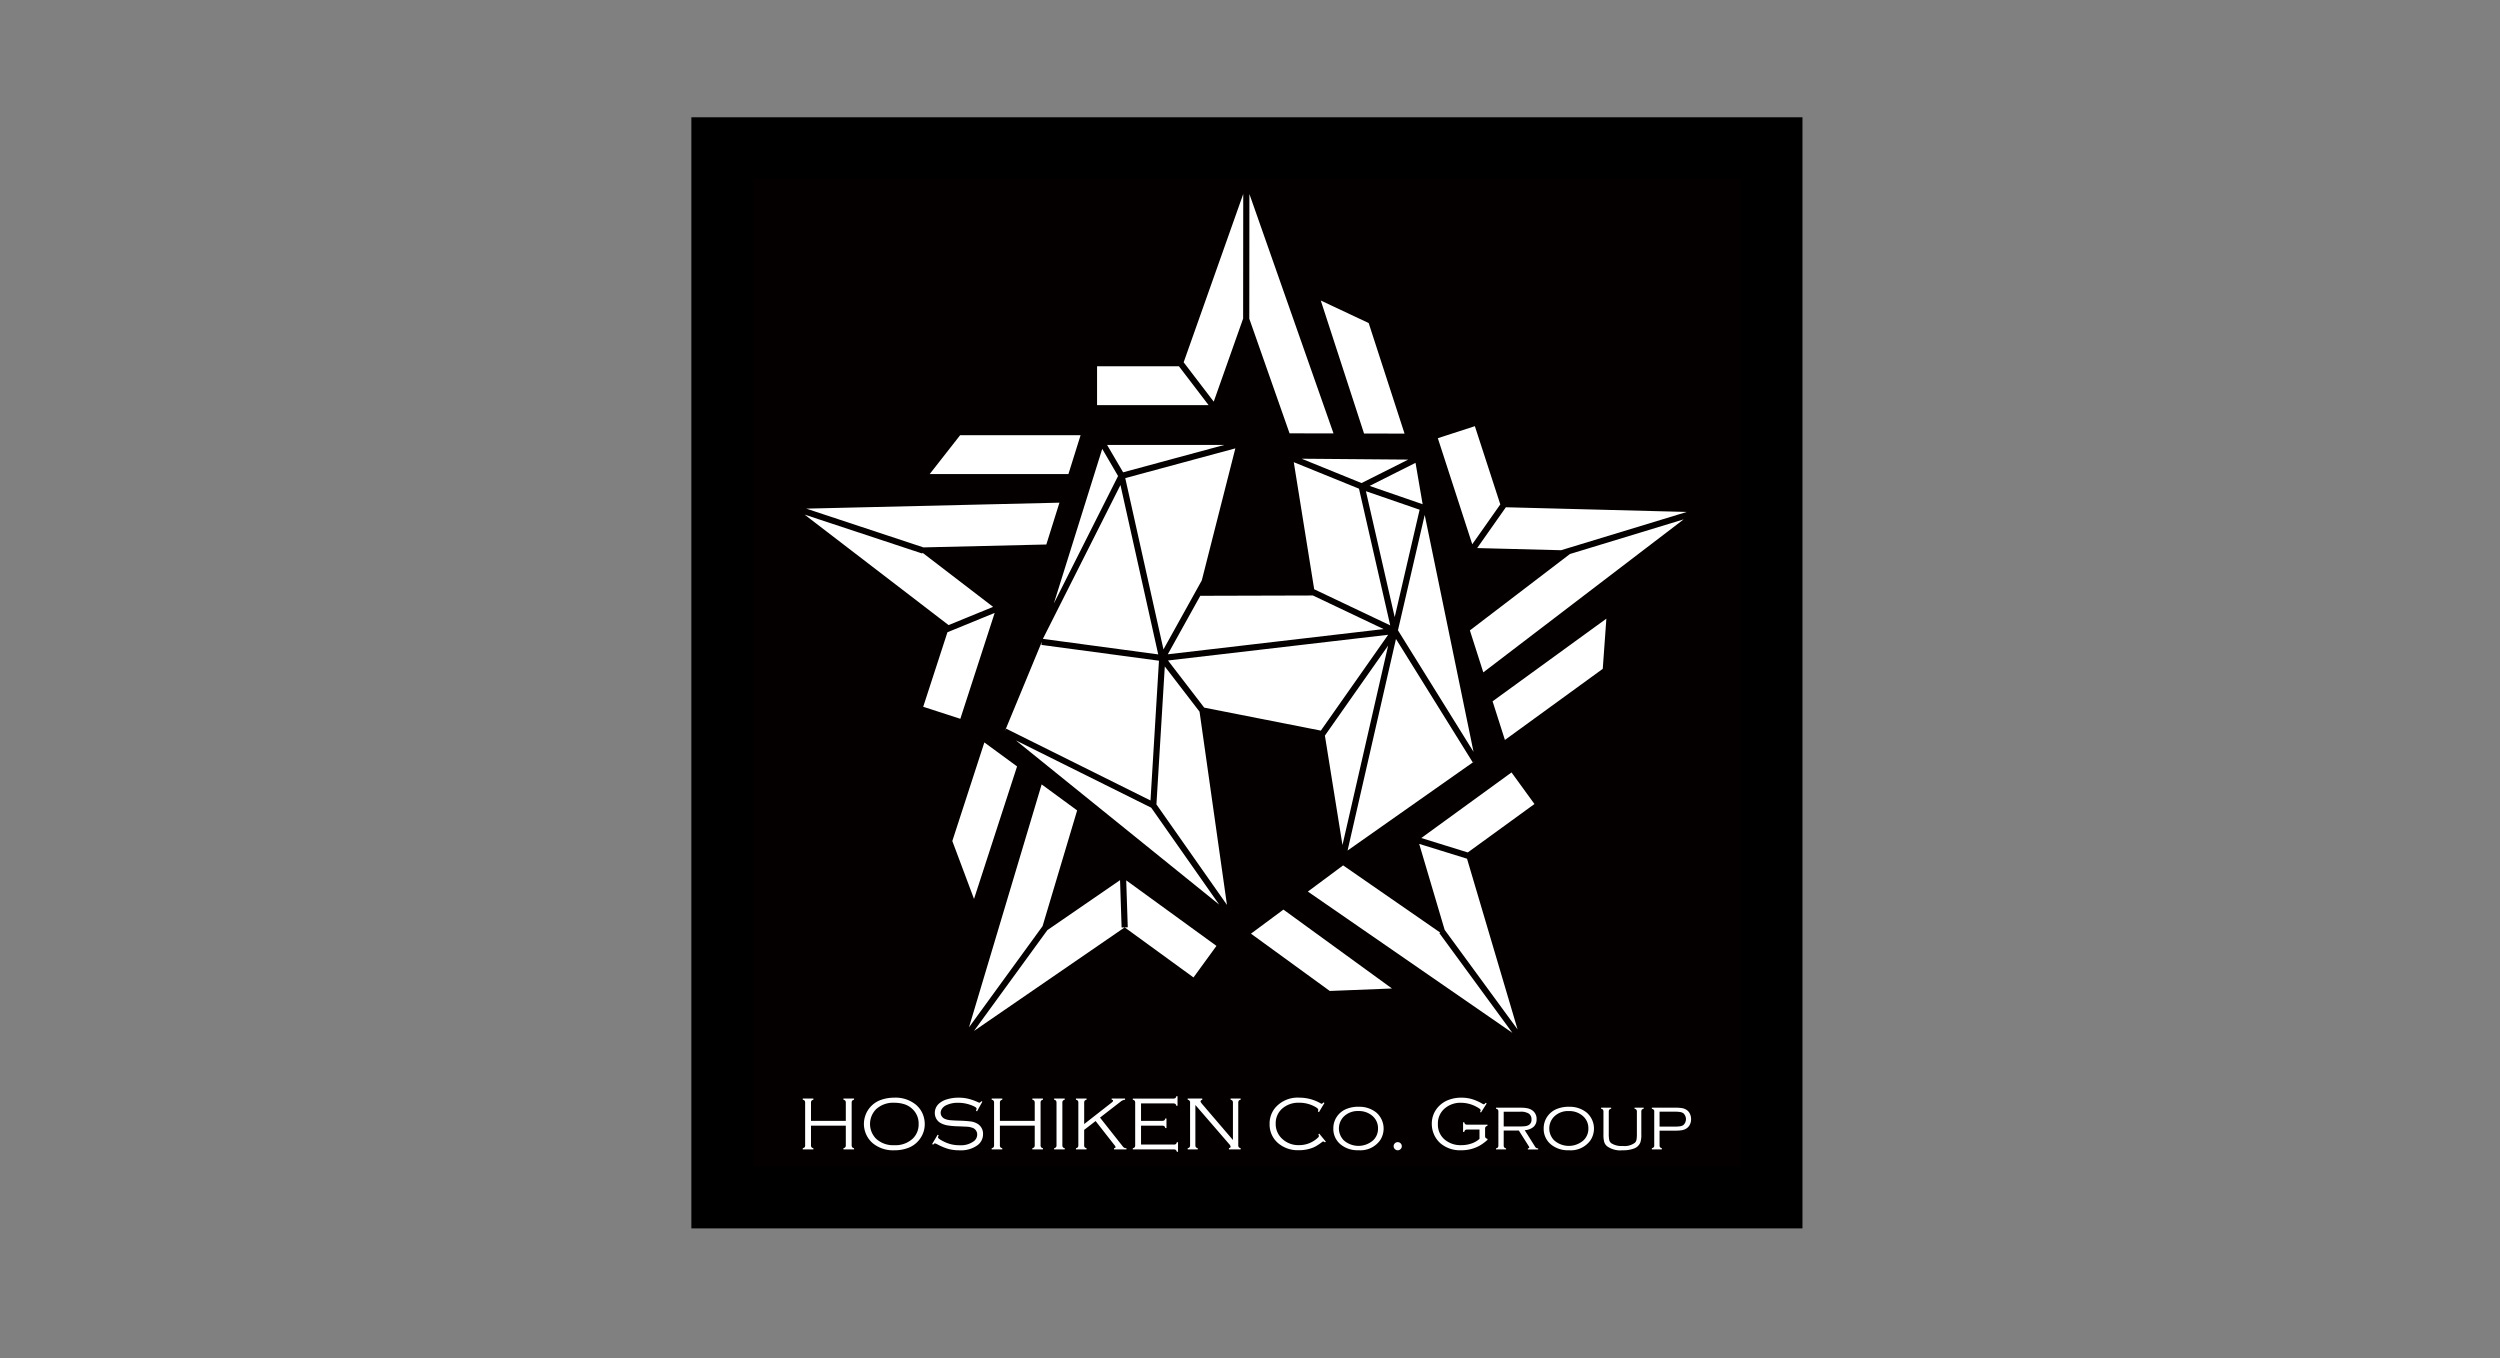
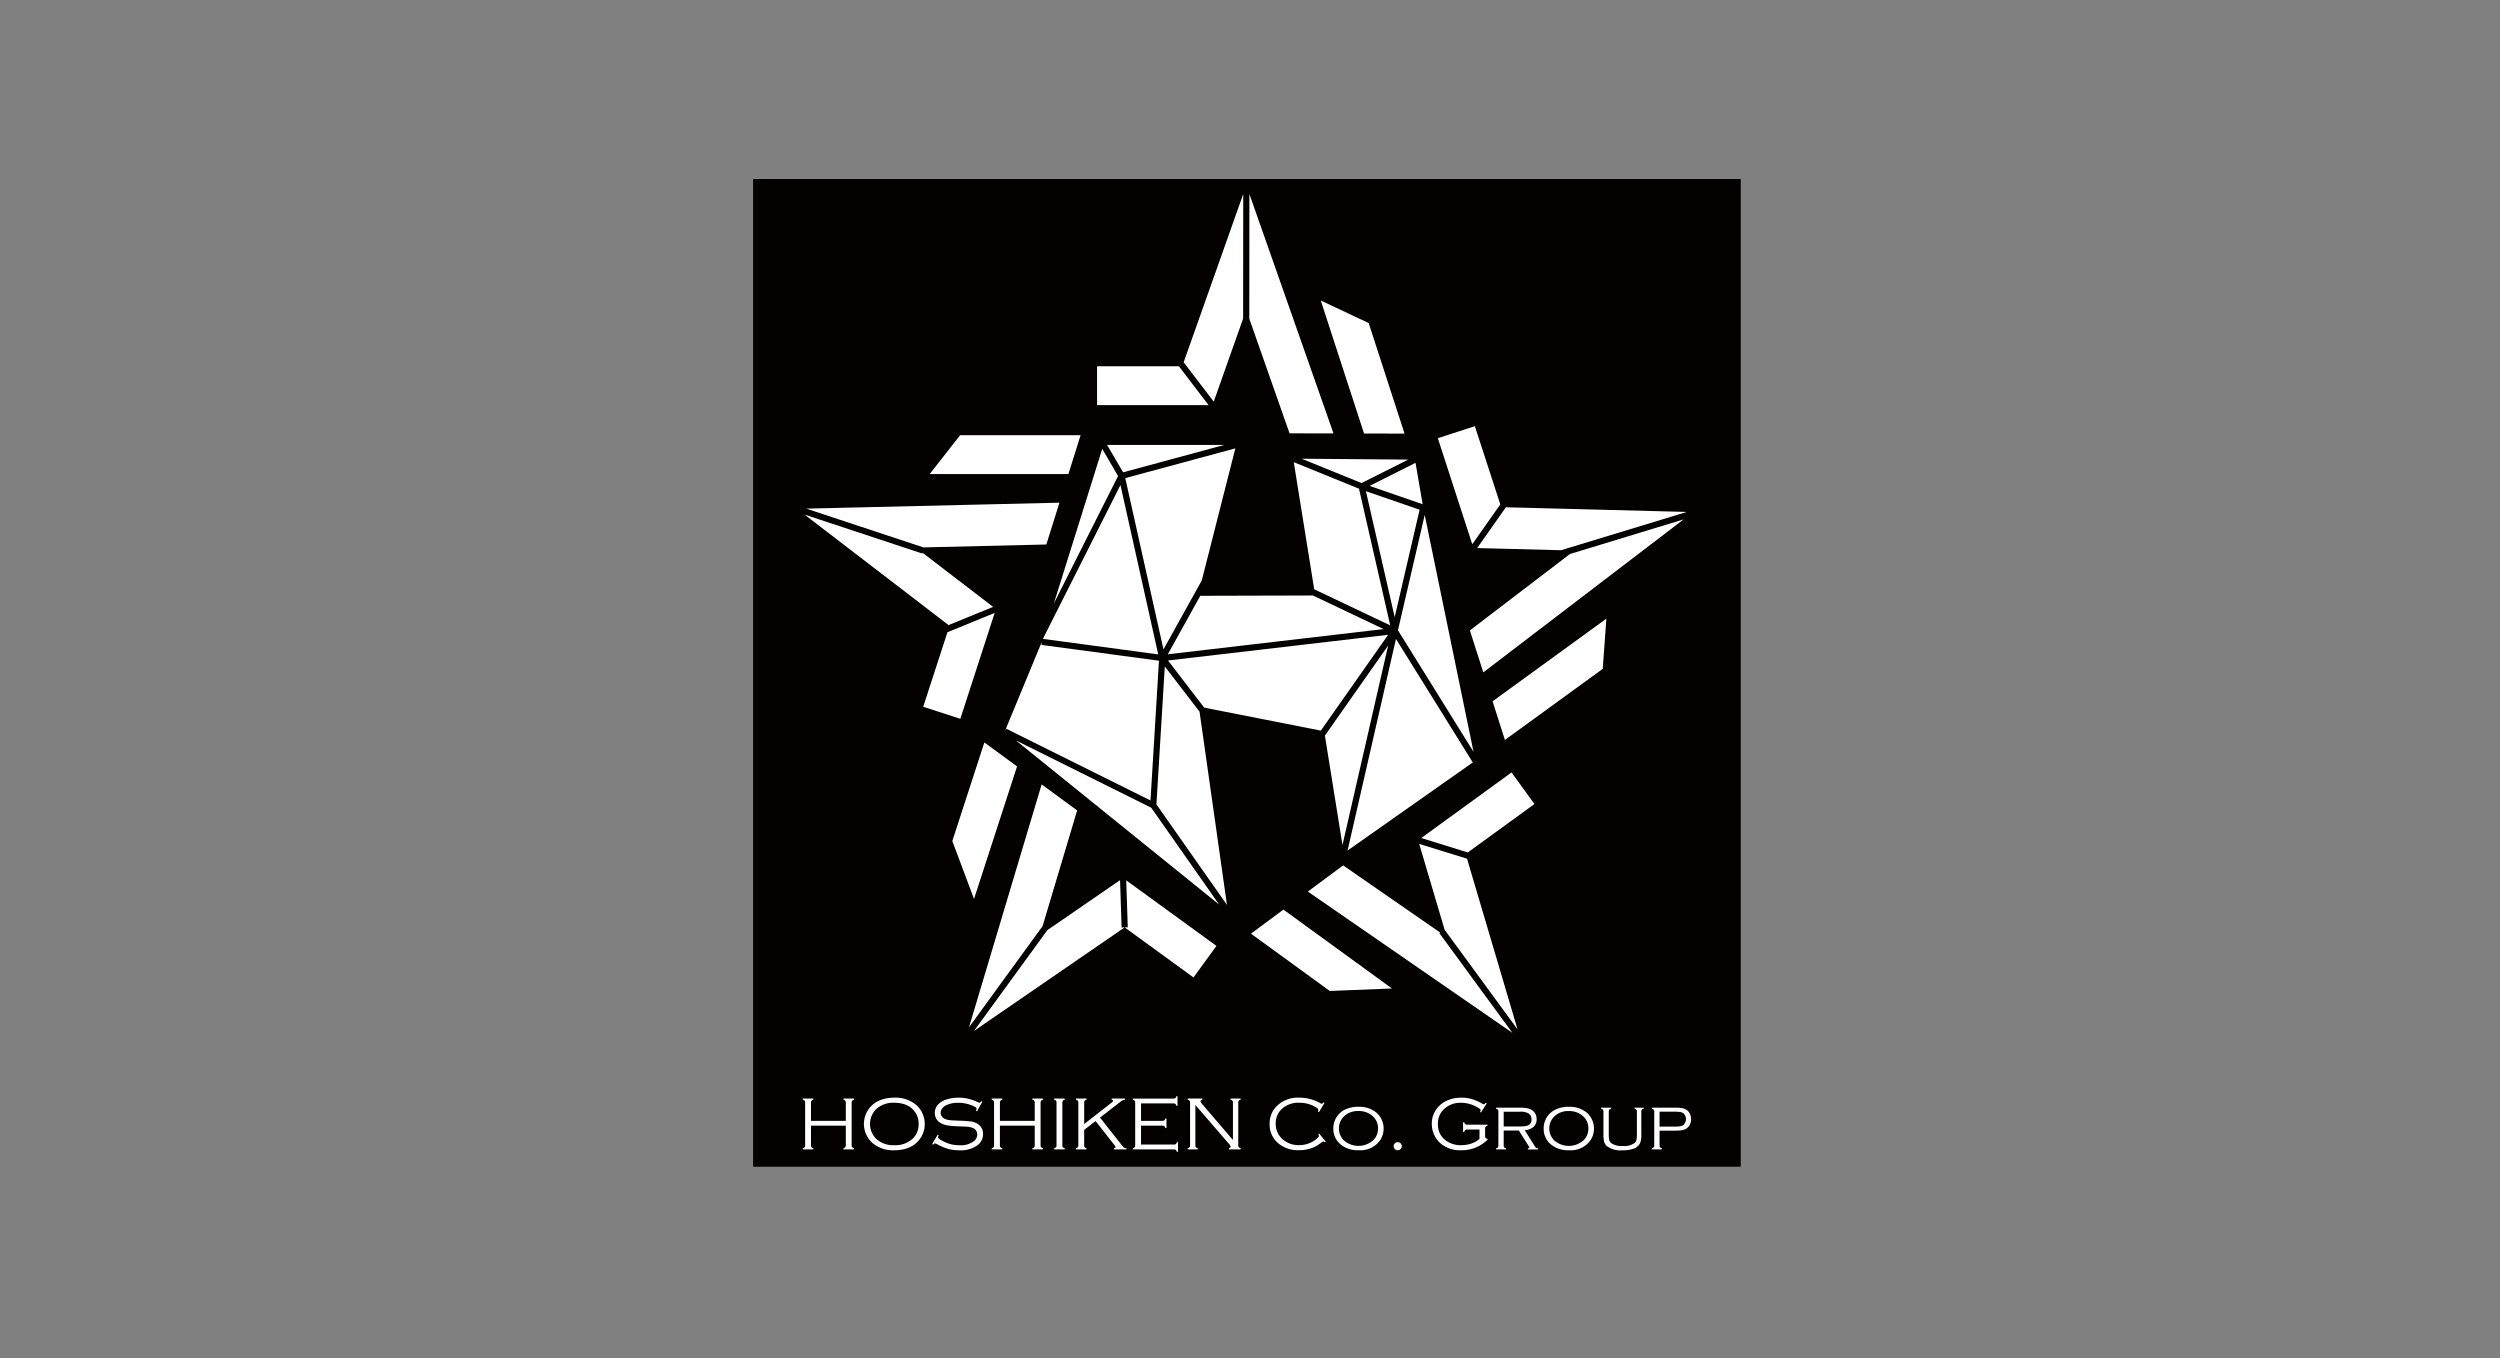
<svg xmlns="http://www.w3.org/2000/svg" width="405" height="220">
  <rect width="100%" height="100%" fill="#808080" stroke="none" />
  <defs>
    <clipPath id="a">
      <path fill="none" d="M0 0h160v160.01H0z" />
    </clipPath>
  </defs>
-   <path d="M112 19h180v180H112z" />
  <path fill="#040000" d="M122 28.999h160v160.012H122z" />
  <g fill="#fff" clip-path="url(#a)" transform="translate(122 29.001)">
    <path d="M15.021 153.357h-5.64v3.13a.6.6 0 0 0 .075.357.55.55 0 0 0 .312.163v.194h-1.72v-.194a.54.54 0 0 0 .31-.163.6.6 0 0 0 .075-.357v-6.81a.63.63 0 0 0-.077-.359.54.54 0 0 0-.308-.161v-.192h1.72v.192a.57.57 0 0 0-.308.163.6.6 0 0 0-.079.357v2.9h5.64v-2.9a.63.63 0 0 0-.077-.359.54.54 0 0 0-.308-.161v-.192h1.718v.192a.57.57 0 0 0-.308.163.6.6 0 0 0-.077.357v6.81a.63.63 0 0 0 .077.355.56.56 0 0 0 .308.165v.194h-1.718v-.194a.56.56 0 0 0 .308-.163.6.6 0 0 0 .077-.357Zm7.847-4.536a5.2 5.2 0 0 1 3.511 1.141 4 4 0 0 1 1.123 1.549 4.3 4.3 0 0 1 .306 1.624 3.95 3.95 0 0 1-.668 2.2 4.1 4.1 0 0 1-2.046 1.636 6.2 6.2 0 0 1-2.213.373 5.17 5.17 0 0 1-3.492-1.139 4.13 4.13 0 0 1 1.284-7.009 6.4 6.4 0 0 1 2.2-.375m0 .827a4.05 4.05 0 0 0-2.937 1.035 3.4 3.4 0 0 0 0 4.8 4.07 4.07 0 0 0 2.944 1.037 4.1 4.1 0 0 0 2.954-1.037 3.15 3.15 0 0 0 .984-2.353 3.2 3.2 0 0 0-.984-2.447 3.4 3.4 0 0 0-1.265-.778 5.4 5.4 0 0 0-1.7-.259m14.27-.169-.862 1.559-.169-.092a1.5 1.5 0 0 0 .1-.338q0-.18-.446-.391a6 6 0 0 0-2.569-.566 4.3 4.3 0 0 0-1.942.414 1.7 1.7 0 0 0-.632.53 1.17 1.17 0 0 0-.232.687 1 1 0 0 0 .181.568 1.1 1.1 0 0 0 .477.4 2.7 2.7 0 0 0 .77.208c.3.037.776.067 1.445.088a20 20 0 0 1 1.983.128 2.9 2.9 0 0 1 .984.306 1.87 1.87 0 0 1 1.025 1.742 2.2 2.2 0 0 1-.929 1.828 4.53 4.53 0 0 1-2.84.8 7 7 0 0 1-1.822-.212 9.5 9.5 0 0 1-1.858-.778 1.6 1.6 0 0 0-.355-.137q-.091 0-.283.216l-.163-.1.9-1.516.169.1a1 1 0 0 0-.116.326q0 .193.772.6a6 6 0 0 0 1.337.522 5.8 5.8 0 0 0 1.4.159 3.5 3.5 0 0 0 2.317-.668 1.35 1.35 0 0 0 .525-1.077 1.14 1.14 0 0 0-.9-1.117 2.4 2.4 0 0 0-.6-.13c-.208-.016-.8-.045-1.765-.079a12 12 0 0 1-1.626-.157 3.5 3.5 0 0 1-1.045-.375 1.77 1.77 0 0 1-.681-.676 1.9 1.9 0 0 1-.249-.945 2.02 2.02 0 0 1 .65-1.5 3.36 3.36 0 0 1 1.335-.719 6.3 6.3 0 0 1 1.862-.263 6.8 6.8 0 0 1 1.536.165 9 9 0 0 1 1.6.564 1 1 0 0 0 .247.086q.108 0 .3-.245Zm8.487 3.88h-5.643v3.13a.6.6 0 0 0 .075.357.55.55 0 0 0 .312.163v.194h-1.717v-.194a.54.54 0 0 0 .31-.163.6.6 0 0 0 .075-.357v-6.81a.63.63 0 0 0-.077-.359.54.54 0 0 0-.308-.161v-.192h1.72v.192a.57.57 0 0 0-.308.163.6.6 0 0 0-.079.357v2.9h5.64v-2.9a.6.6 0 0 0-.079-.359.52.52 0 0 0-.306-.161v-.192h1.718v.192a.57.57 0 0 0-.308.163.6.6 0 0 0-.077.357v6.81a.63.63 0 0 0 .077.355.56.56 0 0 0 .308.165v.194h-1.718v-.194a.55.55 0 0 0 .306-.163.6.6 0 0 0 .079-.357Zm3.529 3.132v-6.81a.64.64 0 0 0-.077-.361.54.54 0 0 0-.308-.159v-.194h1.718v.192a.57.57 0 0 0-.308.163.6.6 0 0 0-.077.357v6.81a.6.6 0 0 0 .075.355.53.53 0 0 0 .31.163v.194H48.77v-.194a.53.53 0 0 0 .31-.163.6.6 0 0 0 .075-.355m4.48-2.447v2.449a.6.6 0 0 0 .077.353.55.55 0 0 0 .308.165v.194h-1.715v-.194a.55.55 0 0 0 .308-.163.6.6 0 0 0 .077-.355v-6.81a.64.64 0 0 0-.077-.361.54.54 0 0 0-.308-.159v-.194h1.718v.192a.56.56 0 0 0-.308.163.6.6 0 0 0-.077.357v3.421l4.444-3.476q.233-.178.234-.3c.001-.122-.075-.145-.228-.169v-.194h2.172v.198a1.3 1.3 0 0 0-.711.3l-3.346 2.594 3.684 4.662a.8.8 0 0 0 .247.226.9.9 0 0 0 .35.069v.194h-2.009v-.194c.173-.039.259-.1.259-.173a1.3 1.3 0 0 0-.265-.418l-2.981-3.81Zm9.213-.679v3.058h5.277a.6.6 0 0 0 .359-.079.52.52 0 0 0 .161-.308h.194v1.557h-.194a.55.55 0 0 0-.167-.308.6.6 0 0 0-.357-.077h-6.606v-.194a.54.54 0 0 0 .31-.163.6.6 0 0 0 .075-.357v-6.81a.6.6 0 0 0-.077-.357.57.57 0 0 0-.308-.163v-.192h6.533a.6.6 0 0 0 .355-.077.54.54 0 0 0 .163-.308h.194v1.555h-.195a.52.52 0 0 0-.159-.306.6.6 0 0 0-.359-.079h-5.2v2.822h3.407a.64.64 0 0 0 .361-.077.54.54 0 0 0 .159-.308h.194v1.555h-.194a.52.52 0 0 0-.159-.306.6.6 0 0 0-.361-.079Zm8.804-3.352v6.48a.6.6 0 0 0 .077.353.56.56 0 0 0 .308.165v.194h-1.632v-.194a.55.55 0 0 0 .312-.163.63.63 0 0 0 .075-.355v-6.812a.6.6 0 0 0-.079-.359.52.52 0 0 0-.308-.159v-.194h2.366v.192q-.283.096-.283.271 0 .119.283.452l4.964 5.8v-6.003a.6.6 0 0 0-.079-.359.52.52 0 0 0-.304-.161v-.194h1.634v.194a.52.52 0 0 0-.308.159.6.6 0 0 0-.079.359v6.812a.6.6 0 0 0 .079.355.55.55 0 0 0 .308.163v.194h-1.9v-.194q.277-.072.277-.247a.9.9 0 0 0-.253-.434Zm20.91-.332-.892 1.49-.163-.1a1 1 0 0 0 .052-.284q0-.248-.772-.621a5.2 5.2 0 0 0-2.315-.52 3.96 3.96 0 0 0-2.739.935 3.14 3.14 0 0 0-1.068 2.463 3.22 3.22 0 0 0 1.108 2.5 3.8 3.8 0 0 0 2.649.97 4.35 4.35 0 0 0 2.714-.9q.532-.402.532-.573a.7.7 0 0 0-.1-.277l.147-.114 1.072 1.3-.151.122a.47.47 0 0 0-.277-.153.5.5 0 0 0-.228.128 9 9 0 0 1-.921.626 4.4 4.4 0 0 1-.8.352 6 6 0 0 1-1.979.31 4.9 4.9 0 0 1-3.386-1.148 3.95 3.95 0 0 1-1.369-3.093 4 4 0 0 1 .858-2.569 4.79 4.79 0 0 1 4.01-1.7 6.86 6.86 0 0 1 3.421.935.4.4 0 0 0 .151.059q.08 0 .283-.228Zm5.501.623a4.34 4.34 0 0 1 2.906.936 3.44 3.44 0 0 1 .6 4.5 3.92 3.92 0 0 1-3.492 1.6 4.3 4.3 0 0 1-2.9-.941 3.23 3.23 0 0 1-1.176-2.582 3.34 3.34 0 0 1 .573-1.917 3.45 3.45 0 0 1 1.705-1.308 5.2 5.2 0 0 1 1.781-.3m0 .7a3.2 3.2 0 0 0-2.372.9 2.74 2.74 0 0 0 0 3.837 3.59 3.59 0 0 0 4.766 0 2.56 2.56 0 0 0 .784-1.883 2.6 2.6 0 0 0-.784-1.954 3.3 3.3 0 0 0-2.394-.9m6.373 5.042a.63.63 0 0 1 .467.194.64.64 0 0 1 .192.471.63.63 0 0 1-.2.458.64.64 0 0 1-.463.192.63.63 0 0 1-.465-.2.64.64 0 0 1-.194-.461.62.62 0 0 1 .192-.463.66.66 0 0 1 .467-.2m14.414-6.265-.927 1.471-.155-.108a.6.6 0 0 0 .108-.271q0-.186-.646-.528a5.3 5.3 0 0 0-2.545-.672 3.9 3.9 0 0 0-2.549.85 3.17 3.17 0 0 0-1.188 2.6 3.14 3.14 0 0 0 1.133 2.543 4 4 0 0 0 2.667.874 5 5 0 0 0 1.632-.267 3.75 3.75 0 0 0 1.306-.752v-1.513h-1.949a.6.6 0 0 0-.359.079.52.52 0 0 0-.159.308h-.194v-1.561h.194a.52.52 0 0 0 .159.308.63.63 0 0 0 .359.077h3.24v.189a.56.56 0 0 0-.308.163.6.6 0 0 0-.077.355v1.068a.6.6 0 0 0 .077.357.55.55 0 0 0 .308.163v.169a7.5 7.5 0 0 1-1.284.947 6 6 0 0 1-2.987.736 4.88 4.88 0 0 1-3.336-1.117 4.1 4.1 0 0 1-.994-1.314 4.25 4.25 0 0 1-.418-1.846 4 4 0 0 1 .815-2.474 4.3 4.3 0 0 1 2.024-1.449 5.7 5.7 0 0 1 1.93-.32 6 6 0 0 1 1.677.218 7.7 7.7 0 0 1 1.665.717 1.1 1.1 0 0 0 .32.145q.096 0 .3-.253Zm2.756 4.385v2.376a.6.6 0 0 0 .077.352.55.55 0 0 0 .308.167v.163h-1.634v-.163a.54.54 0 0 0 .312-.167.63.63 0 0 0 .075-.352v-5.391a.6.6 0 0 0-.079-.357.55.55 0 0 0-.308-.16v-.163h4.012a5.3 5.3 0 0 1 1.113.1 2.1 2.1 0 0 1 .752.326 1.66 1.66 0 0 1 .7 1.449 1.58 1.58 0 0 1-.489 1.227 2.4 2.4 0 0 1-1.434.54l1.693 2.692a.54.54 0 0 0 .179.185.9.9 0 0 0 .31.079v.163h-1.673v-.163q.235-.05.234-.151a.8.8 0 0 0-.139-.289l-1.555-2.455Zm0-.658h2.569a7 7 0 0 0 .933-.045 1.5 1.5 0 0 0 .526-.167.96.96 0 0 0 .477-.921 1.1 1.1 0 0 0-.446-.954 2.46 2.46 0 0 0-1.392-.3h-2.667Zm10.539-3.183a4.34 4.34 0 0 1 2.908.939 3.44 3.44 0 0 1 .6 4.5 3.92 3.92 0 0 1-3.492 1.6 4.3 4.3 0 0 1-2.9-.941 3.23 3.23 0 0 1-1.176-2.582 3.34 3.34 0 0 1 .573-1.917 3.45 3.45 0 0 1 1.708-1.308 5.2 5.2 0 0 1 1.779-.3m0 .7a3.2 3.2 0 0 0-2.372.9 2.74 2.74 0 0 0 0 3.837 3.59 3.59 0 0 0 4.766 0 2.56 2.56 0 0 0 .784-1.883 2.6 2.6 0 0 0-.784-1.954 3.3 3.3 0 0 0-2.394-.9m6.484.135v3.468a5 5 0 0 0 .079 1.106.92.92 0 0 0 .342.509 3.02 3.02 0 0 0 1.858.436 2.74 2.74 0 0 0 1.966-.532 1 1 0 0 0 .249-.491 6 6 0 0 0 .059-1.029v-3.467a.6.6 0 0 0-.077-.353.54.54 0 0 0-.307-.164v-.165h1.489v.165a.55.55 0 0 0-.308.163.6.6 0 0 0-.079.355v3.642a3.8 3.8 0 0 1-.157 1.31 1.74 1.74 0 0 1-.97.958 5 5 0 0 1-1.942.308 3.65 3.65 0 0 1-2.486-.658 1.54 1.54 0 0 1-.461-.705 4.5 4.5 0 0 1-.118-1.212v-3.644a.6.6 0 0 0-.079-.355.54.54 0 0 0-.307-.162v-.165h1.636v.165a.52.52 0 0 0-.308.165.6.6 0 0 0-.079.353m8.227 3.039v2.406a.4.4 0 0 0 .082.277.6.6 0 0 0 .287.157v.194H145.6v-.191a.63.63 0 0 0 .3-.157.4.4 0 0 0 .086-.277v-5.547a.36.36 0 0 0-.088-.261.66.66 0 0 0-.3-.143v-.181h3.745a7 7 0 0 1 1.131.067 2 2 0 0 1 .691.253 1.5 1.5 0 0 1 .579.63 2 2 0 0 1 .212.915 1.95 1.95 0 0 1-.21.9 1.5 1.5 0 0 1-.587.628 2 2 0 0 1-.695.259 7 7 0 0 1-1.121.067Zm0-.658h2.376a6 6 0 0 0 .954-.051 1.4 1.4 0 0 0 .526-.2 1.3 1.3 0 0 0 0-1.913 1.4 1.4 0 0 0-.524-.2 6 6 0 0 0-.956-.051h-2.376Zm-54.872-64.15 10.905-15.524-35.668 4.164 5.866 7.636Zm16-35.784-8.7-3 4.664 20.4Zm-5.1 22.01L92.633 90.165l2.849 17.731Zm13.7 18.907-12.43-19.983-7.841 34.278 20.7-14.563ZM87.592 45.874l3.307 20.586 12.317 5.85-5.059-22.143Zm17.945-4.63-5.811-17.91-7.759-3.648 7.007 21.541Zm-6.97 8.01 7.566-3.8-17.275-.143Zm9.9 3.431-1.151-6.708-7.439 3.74Zm-32.12-9.611h-19l2.6 4.44ZM40.77 89.494l.226-.45 23.384 11.631 1.373-22.641-19.045-2.56.067-.5Zm63.7-16.382 12.242 19.685-7.908-38.378-4.316 18.609Zm16.578-20.4-4.12-12.672-6 1.946 5.577 17.183Zm9.844 7.423 20.373-6.201-29.313-.758-4.652 6.61Zm-58.2 4.886 5.434-21.387-17.833 4.821 6.188 27.752ZM65.631 77.01l-6.117-27.438-12.567 24.924Zm25.058-9.542-18.242.051-5.263 9.473 34.963-4.082Zm3.34-26.254L80.404 2.428l-.018 20.2 6.522 18.571ZM48.719 68.77l10.408-20.655-2.565-4.4Zm20.266-38.436H55.724v6.3h18.072Zm38.924 77.374 4.124 13.925 11.814 16.132-8.189-27.656Zm-27.253 14.545 12.766 9.281 10.076-.4-17.584-12.78Zm30.652-.179-15.722-10.885-5.712 4.245 33.133 22.886-11.828-16.154ZM66.697 78.966l-1.355 22.348 11.425 16.28-4.442-31.305Zm49.424-5.842 2.174 6.8 32.463-24.79-18.428 5.614ZM42.576 90.947l32.932 26.6-11.011-15.7Zm79.22-.075 15.851-11.519.585-8.13-18.434 13.387Zm-13.549 15.885 7.535 2.339 10.8-7.845-3.715-5.117Zm-47.549 14.461-.5.018 11.148 8.11 3.719-5.112-14.618-10.619Zm-13.193-62.01 2.125-6.774-41.011.964 18.976 6.28Zm31.882-36.6.018-20.184-9.652 27.267 4.872 6.376ZM53.055 41.501H33.541l-4.933 6.3h22.475ZM39.138 70.29l-7.653 3.134-3.924 12.073 6.013 1.95Zm-.257-.978-11.434-8.77-.041.128L8.34 54.364l23.33 17.9Zm3.884 25.845-5.3-3.882-5.19 15.971 3.515 9.381Zm16.682 18.424-11.775 8.1-11.888 16.335 24.415-16.782-.5.018Zm-6.95-11.294-5.75-4.214-11.77 39.35 11.92-16.389Z" />
  </g>
-   <path fill="none" d="M0 0h405v220H0z" />
+   <path fill="none" d="M0 0h405v220H0" />
</svg>